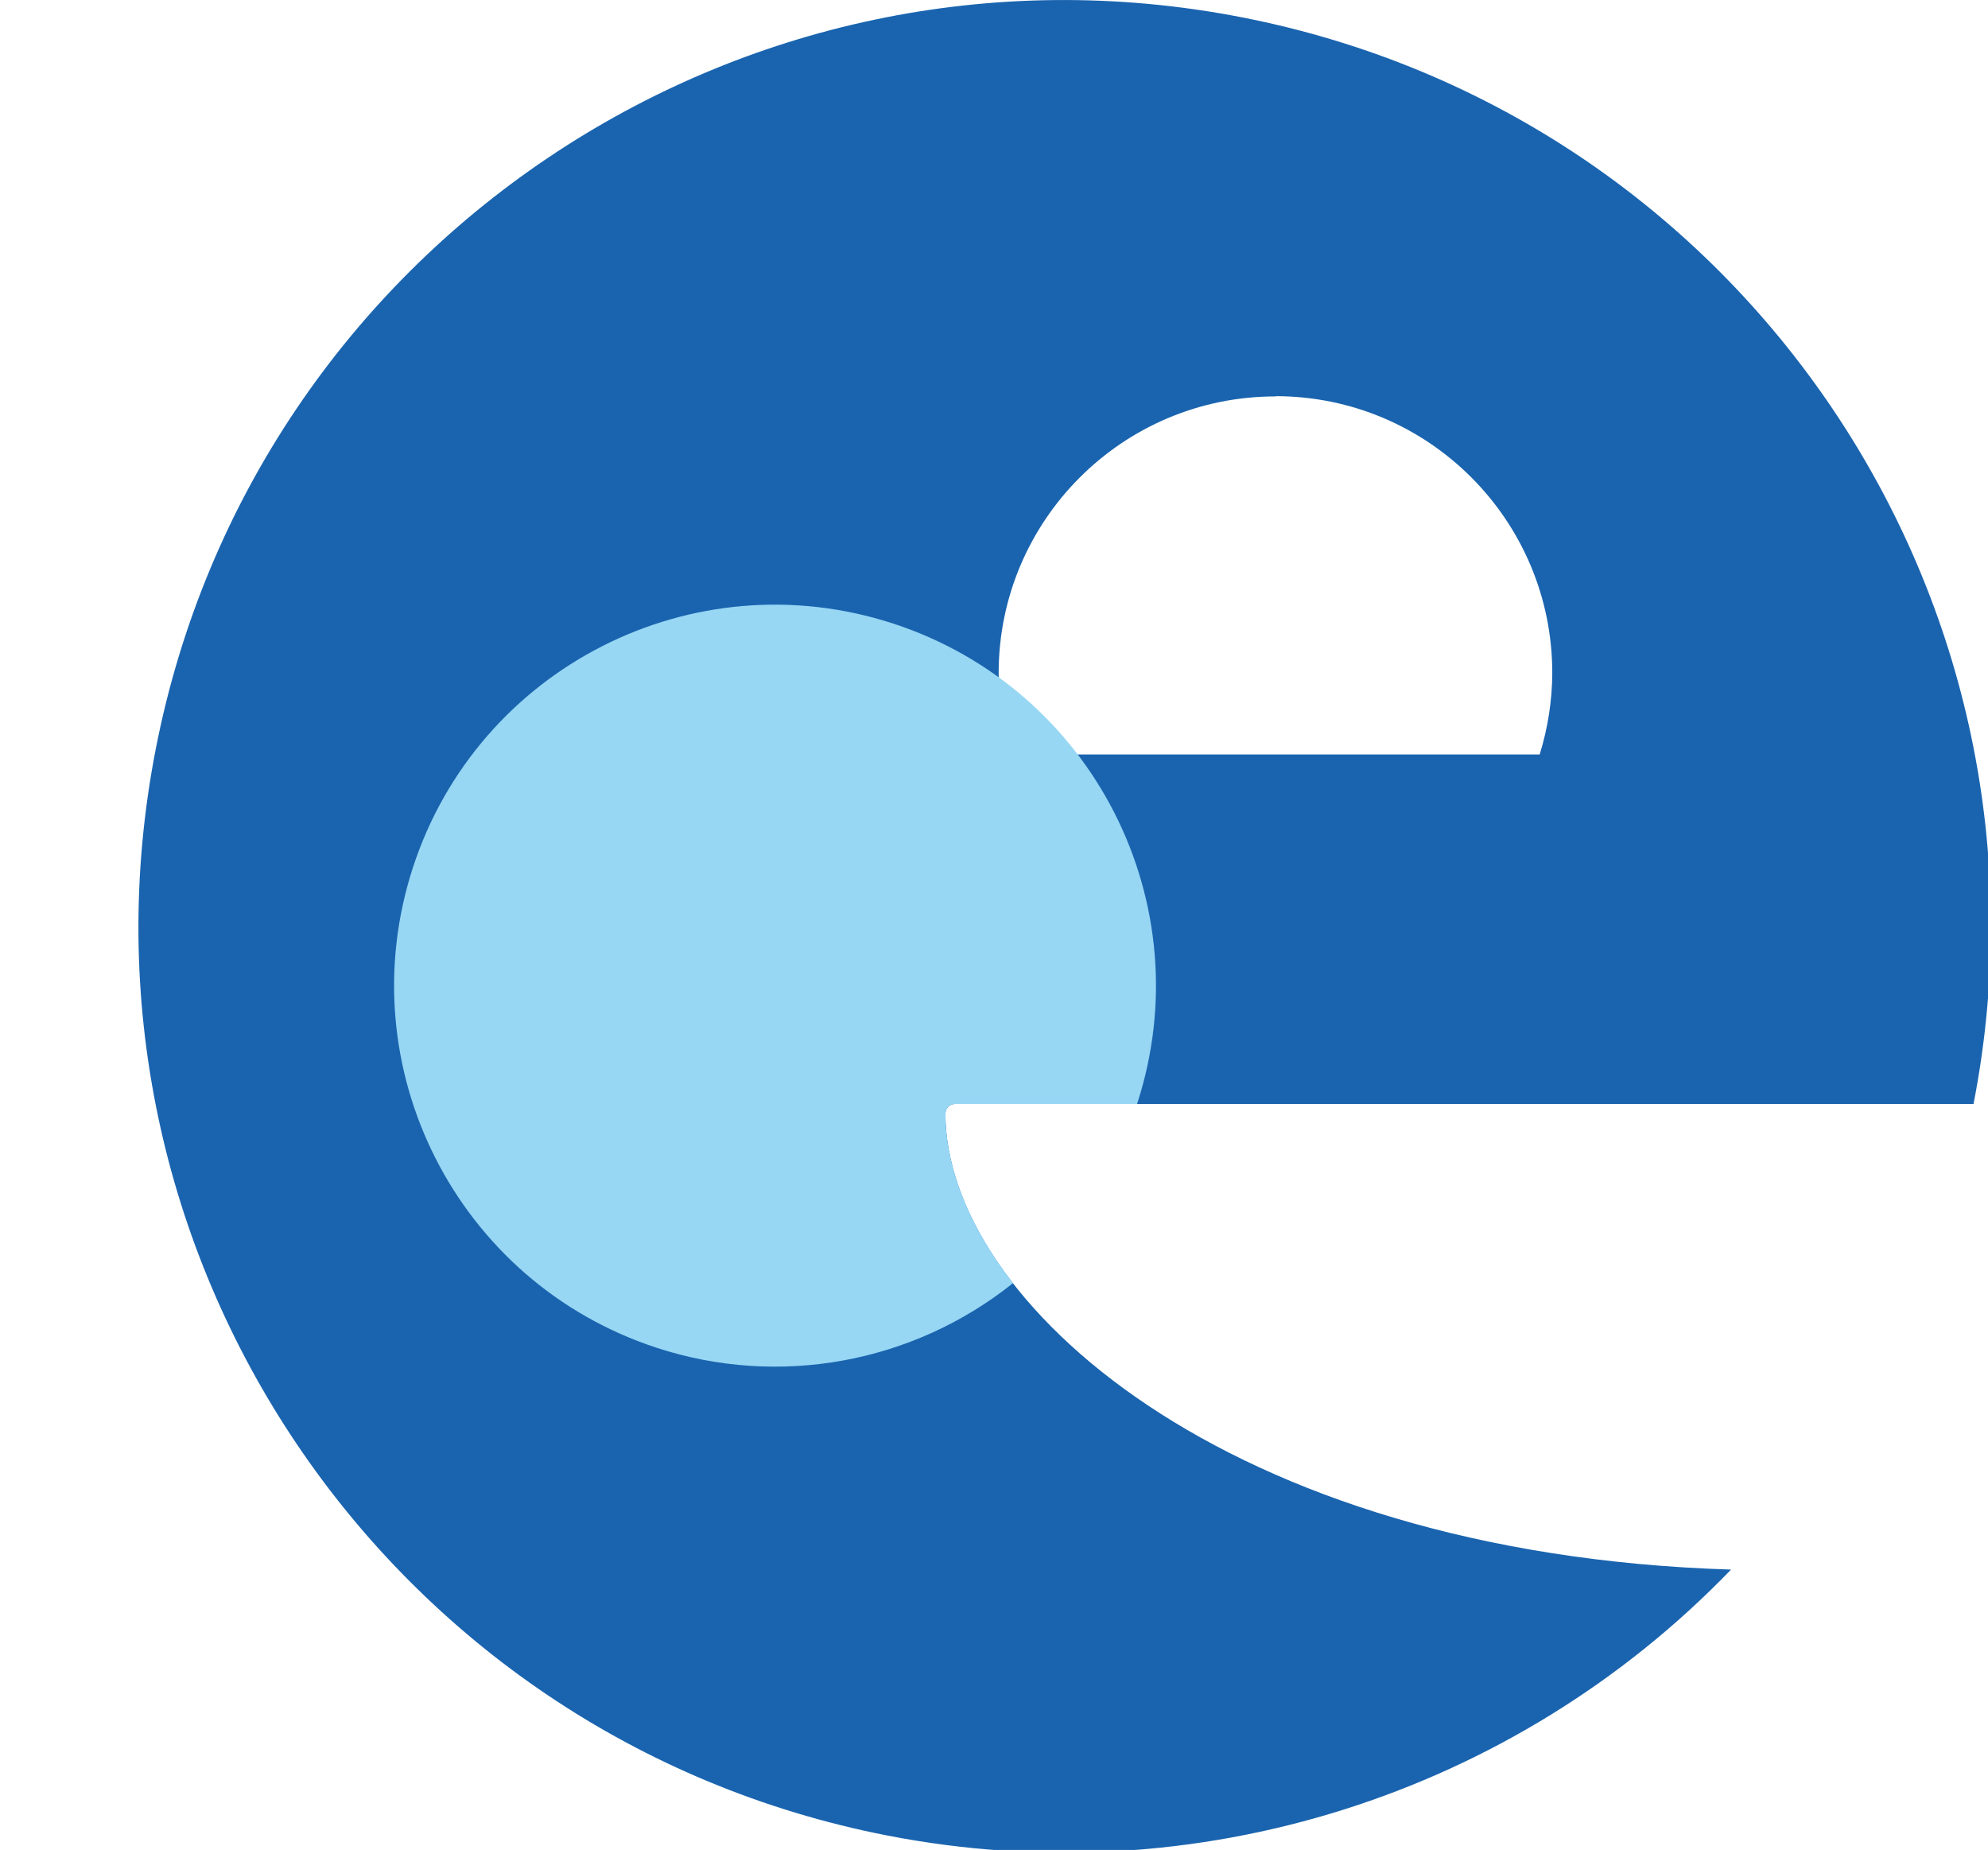
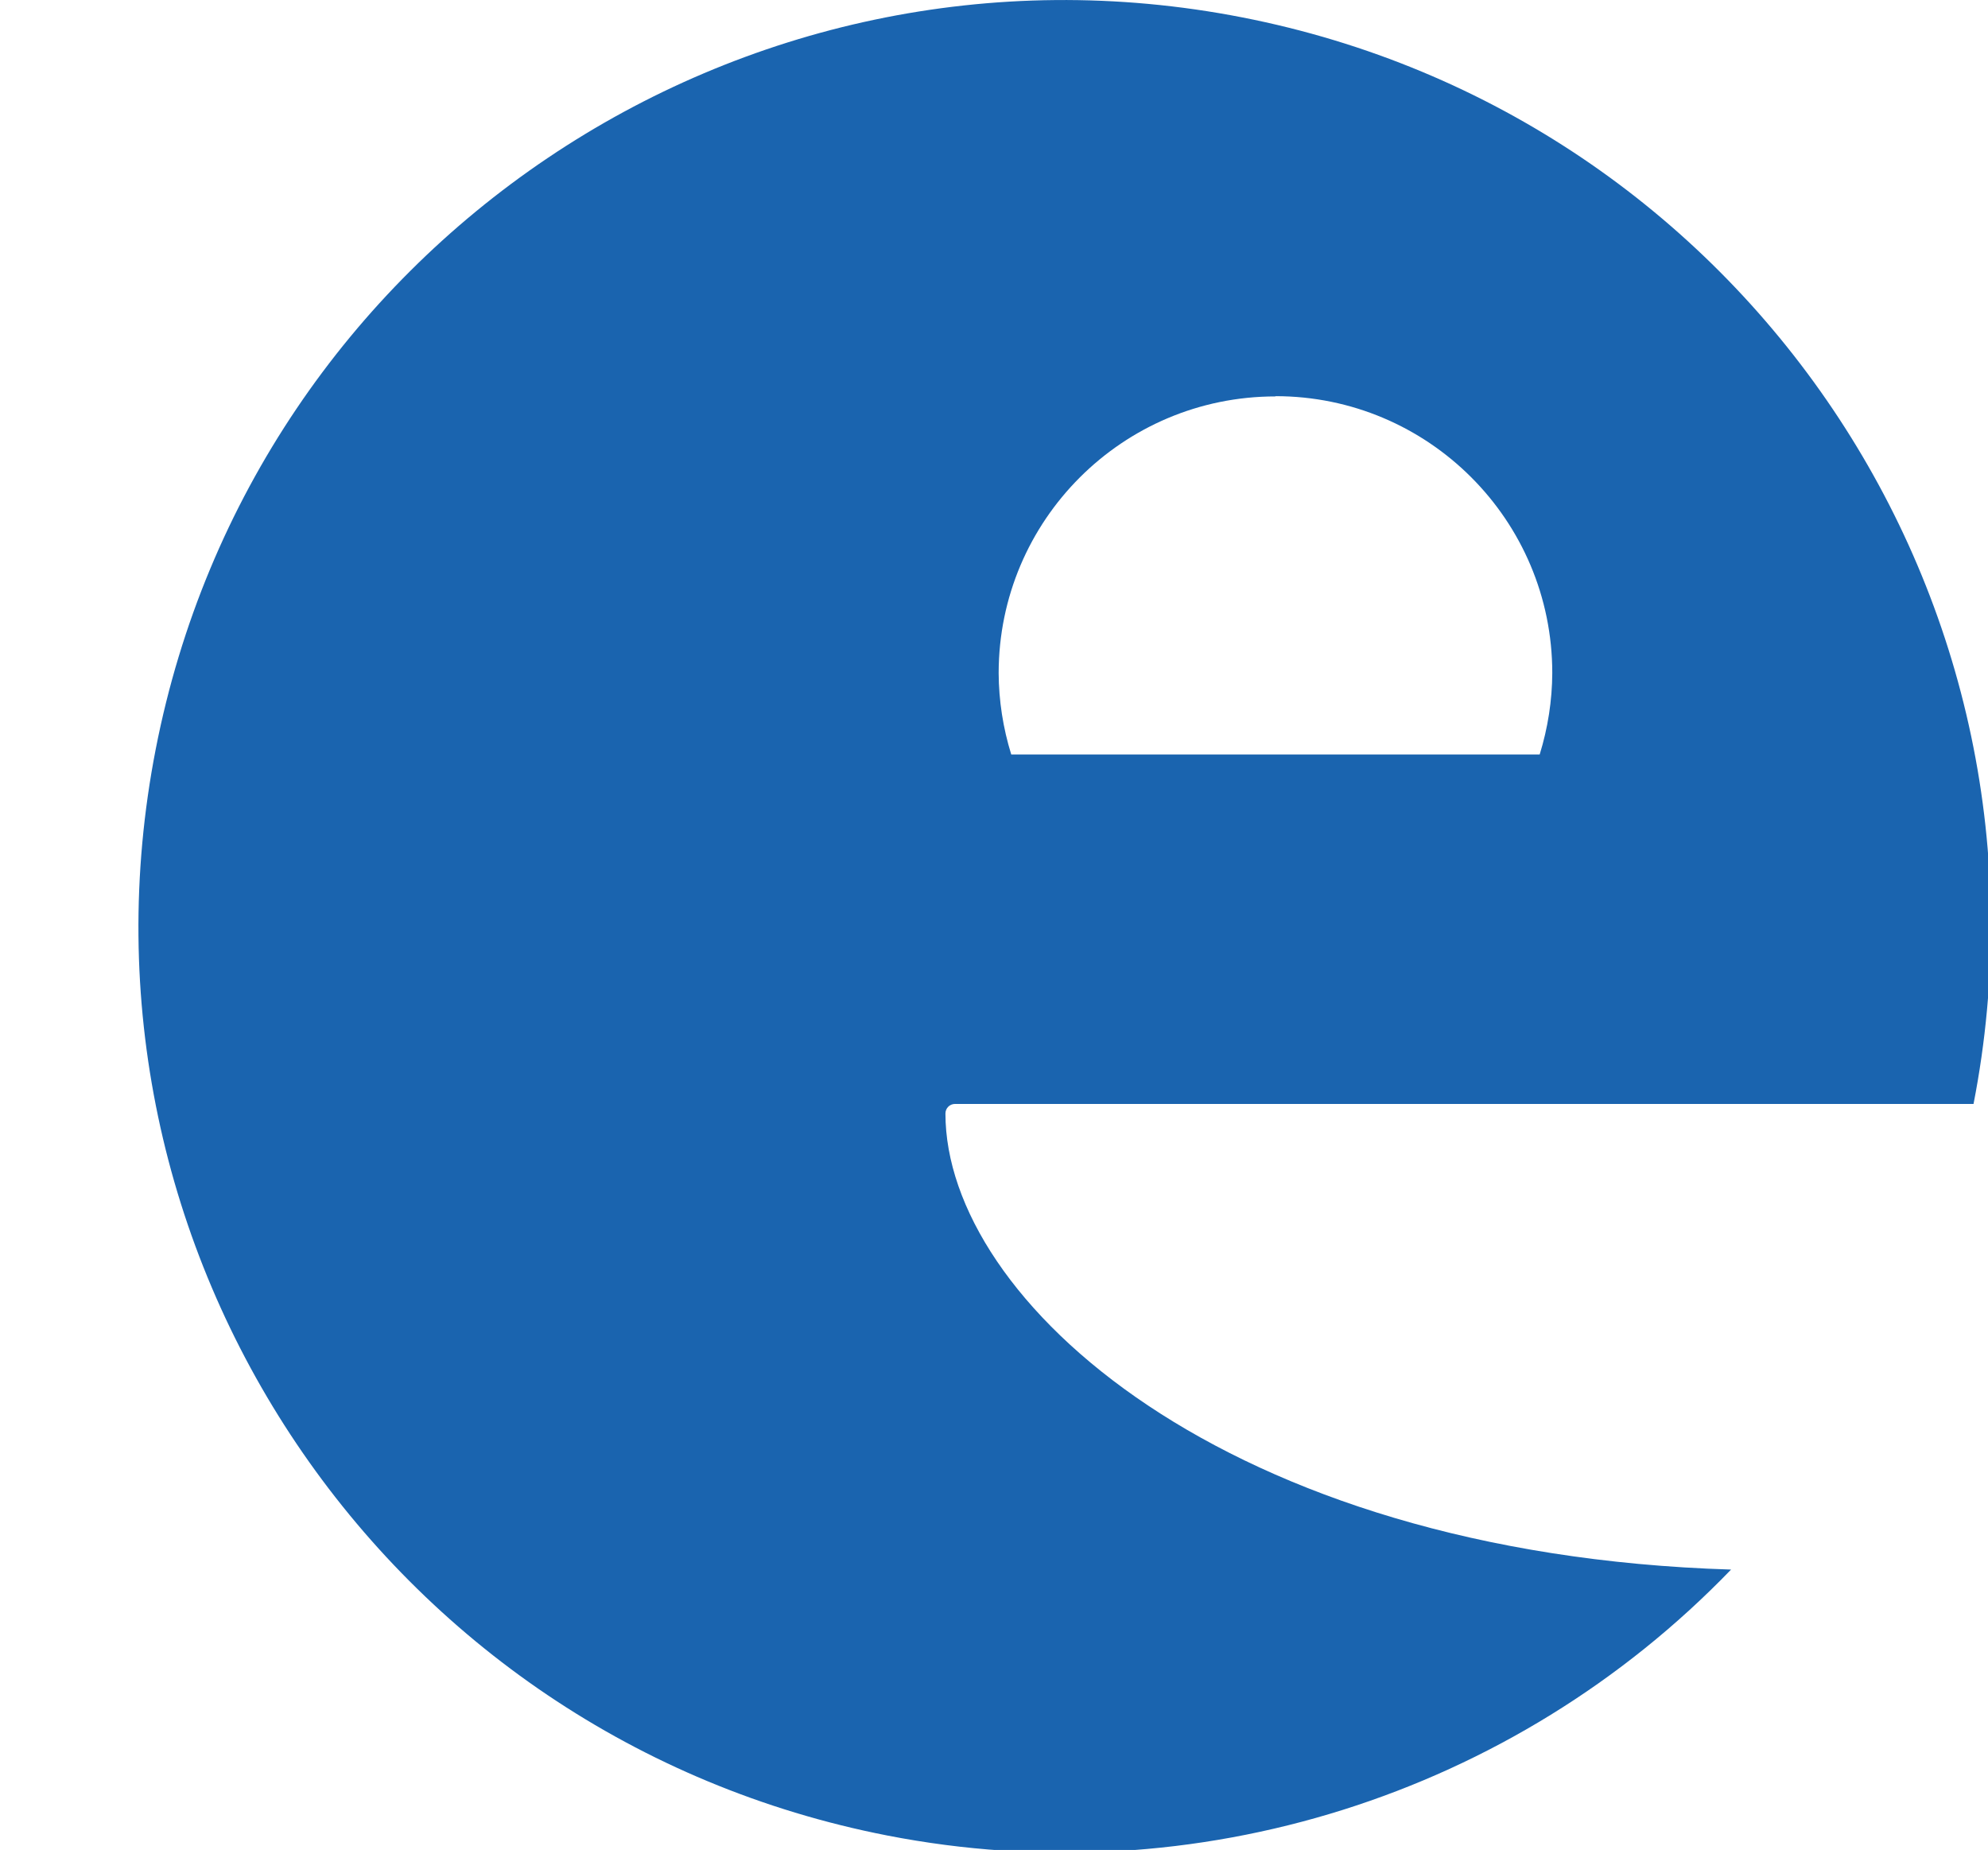
<svg xmlns="http://www.w3.org/2000/svg" id="Layer_1" x="0px" y="0px" viewBox="0 0 158 147" style="enable-background:new 0 0 158 147;" xml:space="preserve">
  <style type="text/css"> .st0{fill:#1A64AF;} .st1{fill:#97D7F4;} </style>
  <path class="st0" d="M75.14,88.48c0-0.42,0.34-0.76,0.76-0.76c0,0,0,0,0,0h80.95c7.79-39.89-18.24-78.55-58.13-86.34 S20.17,19.62,12.38,59.51s18.24,78.55,58.13,86.34c24.49,4.78,49.74-3.17,67.07-21.13C97.29,123.48,75.14,103.29,75.14,88.48z M101.37,31.48c12.15,0,22,9.85,22,22c-0.01,2.19-0.35,4.37-1,6.47h-42c-0.65-2.1-0.99-4.28-1-6.47c0.01-12.14,9.86-21.98,22-21.98 V31.48z" />
-   <path class="st1" d="M75.14,88.48c0-0.42,0.34-0.76,0.76-0.76c0,0,0,0,0,0h14.47c5.19-15.89-3.49-32.98-19.38-38.17 C55.09,44.36,38,53.04,32.82,68.93s3.49,32.98,19.38,38.17c9.7,3.17,20.34,1.23,28.31-5.14C76.97,97.41,75.14,92.72,75.14,88.48z" />
</svg>